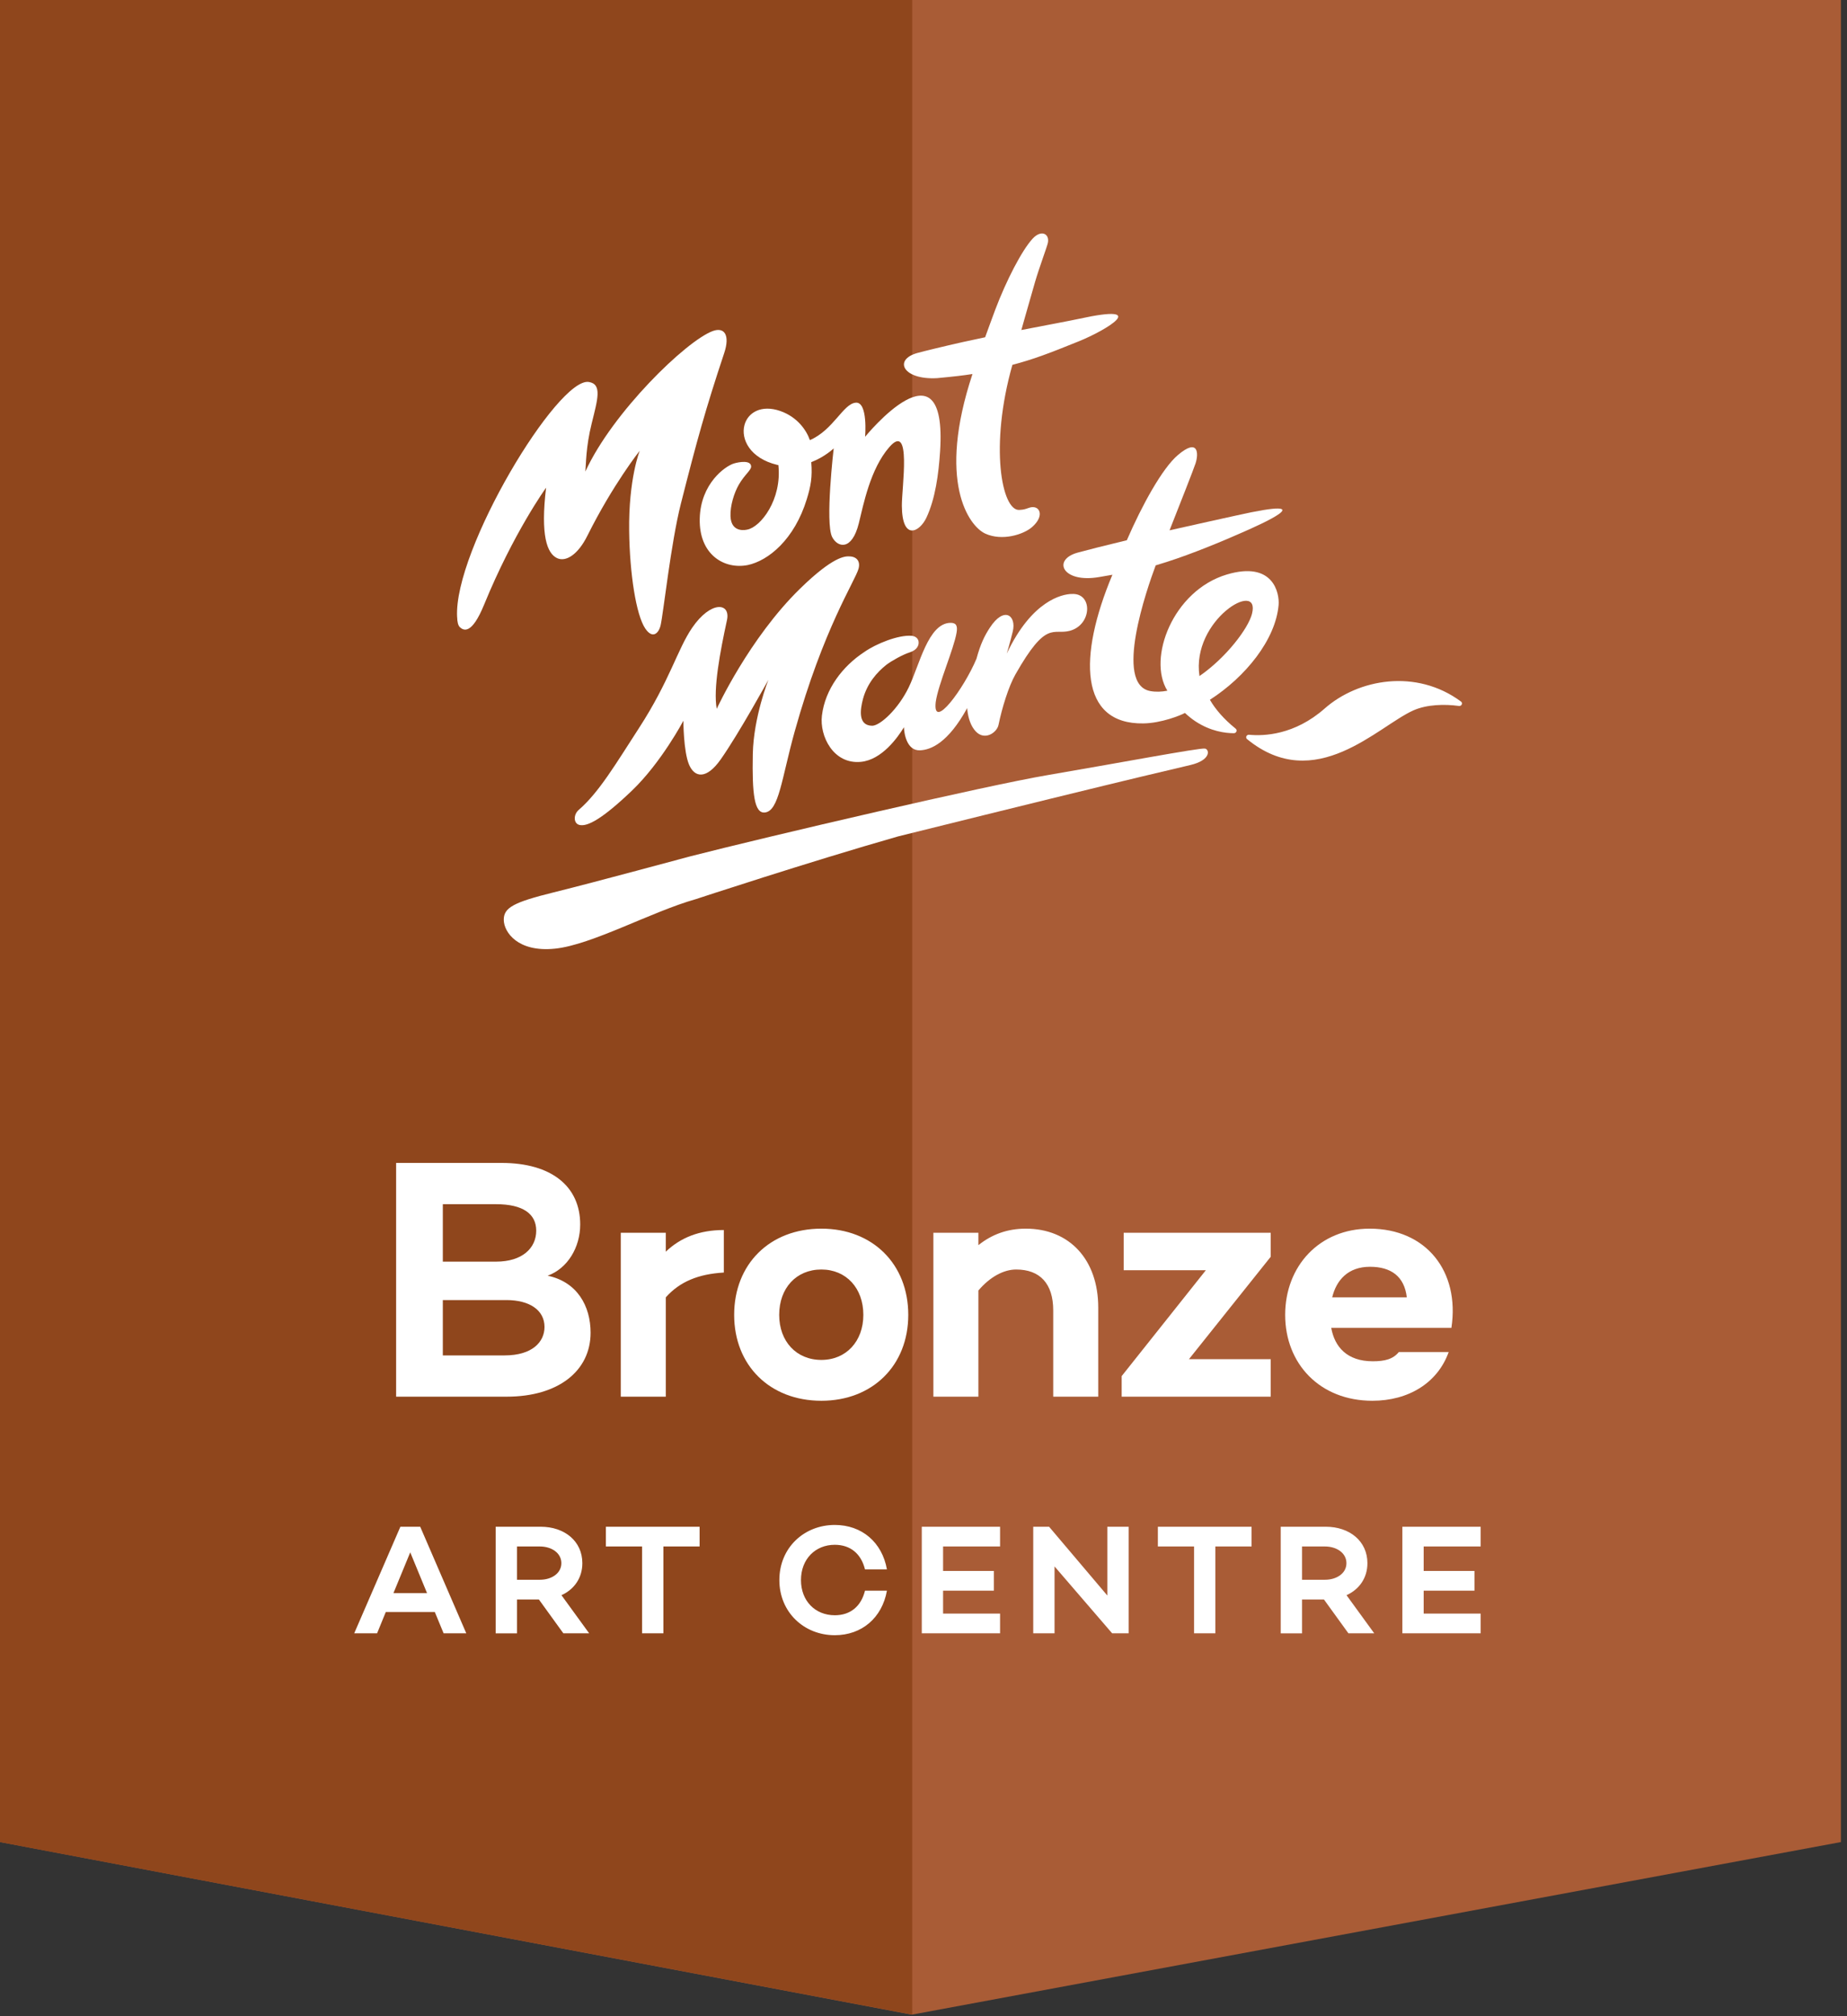
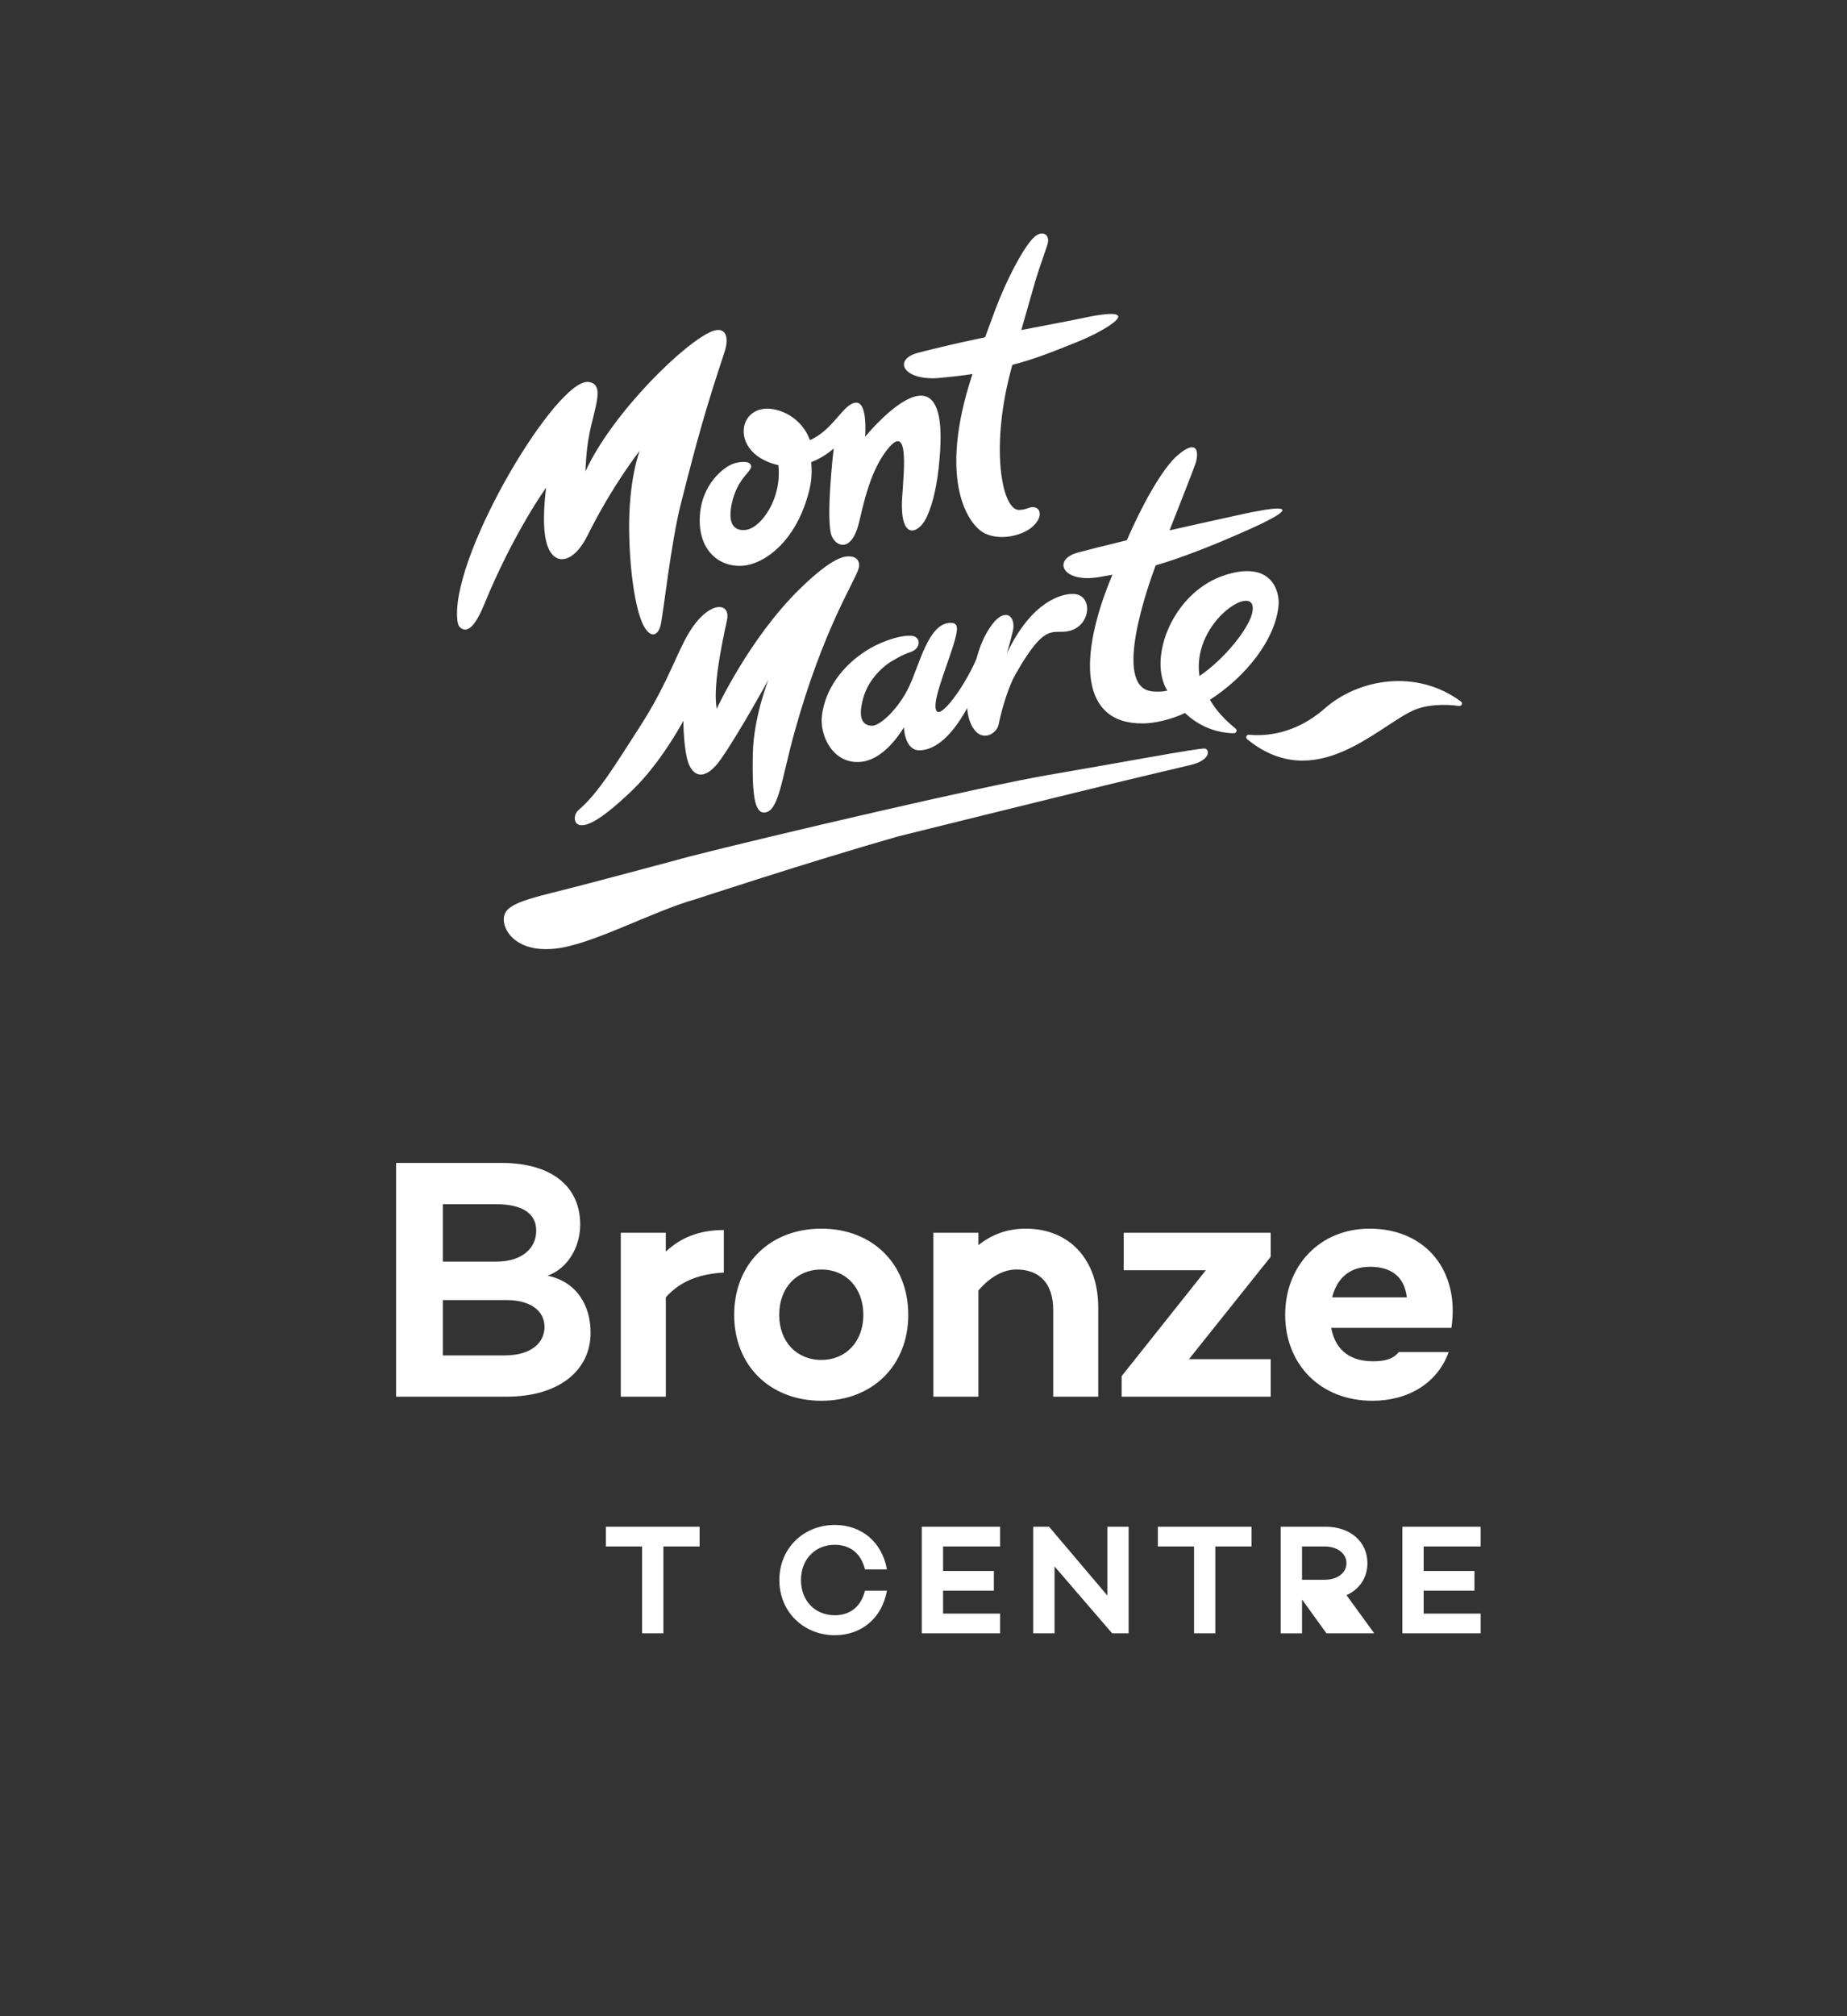
<svg xmlns="http://www.w3.org/2000/svg" viewBox="0 0 275 300">
  <rect x="0" y="0" width="275" height="300" fill="#333333" stroke="none" />
  <g fill="none" fill-rule="evenodd">
-     <path fill="#A95C36" fill-rule="nonzero" d="m274.094 274.09-138.328 25.68L0 274.09V0h274.094z" />
-     <path fill="#8F461C" fill-rule="nonzero" d="M135.816 299.762 0 274.09V0h135.816z" />
    <g fill="#FFF" fill-rule="nonzero">
-       <path d="M66.05 243.03h3.375l-6.86-15.86h-2.952l-6.875 15.86h3.406l1.297-3.173h7.297l1.312 3.172Zm-7.469-5.985 2.5-6.063 2.5 6.063h-5ZM83.877 243.03h3.844l-4.125-5.673c1.89-.86 3.11-2.562 3.11-4.765 0-3.266-2.641-5.422-6.204-5.422H73.8v15.86h3.172v-5.032h3.266l3.64 5.031Zm-6.906-12.923h3.406c1.75 0 3.203.969 3.203 2.485 0 1.515-1.453 2.468-3.203 2.468h-3.406v-4.953Z" />
-     </g>
-     <path fill="#FFF" fill-rule="nonzero" d="M104.163 227.17H90.21v2.938h5.391v12.92h3.172v-12.92h5.39zM124.289 240.342c-2.89 0-5.032-2.11-5.032-5.235 0-3.125 2.141-5.25 5.032-5.25 2.328 0 3.922 1.328 4.5 3.656h3.265c-.718-4.03-3.734-6.609-7.765-6.609-4.563 0-8.25 3.39-8.25 8.203 0 4.797 3.687 8.203 8.25 8.203 4.031 0 7.047-2.593 7.765-6.625h-3.265c-.578 2.328-2.172 3.657-4.5 3.657ZM148.9 230.108v-2.938h-11.657v15.859H148.9v-2.937h-8.484v-3.406h7.562v-2.938h-7.562v-3.64zM164.87 227.17v10.234l-8.672-10.234h-2.36v15.859h3.173v-9.953l8.578 9.953h2.453v-15.86zM186.347 227.17h-13.953v2.938h5.39v12.92h3.173v-12.92h5.39zM200.766 243.03h3.844l-4.125-5.673c1.89-.86 3.11-2.562 3.11-4.765 0-3.266-2.641-5.422-6.204-5.422h-6.703v15.86h3.172v-5.032h3.266l3.64 5.031Zm-6.906-12.923h3.406c1.75 0 3.204.969 3.204 2.485 0 1.515-1.454 2.468-3.204 2.468h-3.406v-4.953ZM220.455 230.108v-2.938h-11.656v15.859h11.656v-2.937h-8.484v-3.406h7.562v-2.938h-7.562v-3.64zM81.542 189.818c2.953-1.078 4.844-4.187 4.844-7.625 0-5.672-4.282-9.156-11.703-9.156H58.979v34.781h16.47c7.671 0 12.484-3.828 12.484-9.516 0-3.984-2-7.562-6.391-8.484Zm-7.672-10.64c3.984 0 5.969 1.437 5.969 3.937 0 2.61-2.094 4.61-5.969 4.61h-7.937v-8.548h7.937Zm1.266 22.5h-9.203v-8.235H75.4c3.422 0 5.672 1.484 5.672 4 0 2.25-1.844 4.234-5.937 4.234ZM99.13 186.24v-2.813h-6.702v24.391h6.703v-14.781c2.094-2.344 4.86-3.469 8.64-3.688v-6.328c-3.624 0-6.437 1.125-8.64 3.219Z" />
+       </g>
+     <path fill="#FFF" fill-rule="nonzero" d="M104.163 227.17H90.21v2.938h5.391v12.92h3.172v-12.92h5.39zM124.289 240.342c-2.89 0-5.032-2.11-5.032-5.235 0-3.125 2.141-5.25 5.032-5.25 2.328 0 3.922 1.328 4.5 3.656h3.265c-.718-4.03-3.734-6.609-7.765-6.609-4.563 0-8.25 3.39-8.25 8.203 0 4.797 3.687 8.203 8.25 8.203 4.031 0 7.047-2.593 7.765-6.625h-3.265c-.578 2.328-2.172 3.657-4.5 3.657ZM148.9 230.108v-2.938h-11.657v15.859H148.9v-2.937h-8.484v-3.406h7.562v-2.938h-7.562v-3.64zM164.87 227.17v10.234l-8.672-10.234h-2.36v15.859h3.173v-9.953l8.578 9.953h2.453v-15.86zM186.347 227.17h-13.953v2.938h5.39v12.92h3.173v-12.92h5.39zM200.766 243.03h3.844l-4.125-5.673c1.89-.86 3.11-2.562 3.11-4.765 0-3.266-2.641-5.422-6.204-5.422h-6.703v15.86h3.172v-5.032l3.64 5.031Zm-6.906-12.923h3.406c1.75 0 3.204.969 3.204 2.485 0 1.515-1.454 2.468-3.204 2.468h-3.406v-4.953ZM220.455 230.108v-2.938h-11.656v15.859h11.656v-2.937h-8.484v-3.406h7.562v-2.938h-7.562v-3.64zM81.542 189.818c2.953-1.078 4.844-4.187 4.844-7.625 0-5.672-4.282-9.156-11.703-9.156H58.979v34.781h16.47c7.671 0 12.484-3.828 12.484-9.516 0-3.984-2-7.562-6.391-8.484Zm-7.672-10.64c3.984 0 5.969 1.437 5.969 3.937 0 2.61-2.094 4.61-5.969 4.61h-7.937v-8.548h7.937Zm1.266 22.5h-9.203v-8.235H75.4c3.422 0 5.672 1.484 5.672 4 0 2.25-1.844 4.234-5.937 4.234ZM99.13 186.24v-2.813h-6.702v24.391h6.703v-14.781c2.094-2.344 4.86-3.469 8.64-3.688v-6.328c-3.624 0-6.437 1.125-8.64 3.219Z" />
    <g fill="#FFF" fill-rule="nonzero">
      <path d="M122.295 182.818c-7.672 0-12.985 5.266-12.985 12.828 0 7.516 5.313 12.781 12.985 12.781 7.625 0 12.937-5.265 12.937-12.78 0-7.563-5.312-12.829-12.937-12.829Zm0 19.531c-3.735 0-6.281-2.765-6.281-6.703 0-3.984 2.546-6.75 6.28-6.75 3.688 0 6.25 2.766 6.25 6.75 0 3.938-2.562 6.703-6.25 6.703ZM152.736 182.818c-2.765 0-5.062.86-7.062 2.453v-1.844h-6.703v24.391h6.703v-15.797c1.734-2.047 3.781-3.125 5.625-3.125 3.531 0 5.516 2.094 5.516 6.078v12.844h6.703v-13.25c0-7.156-4.297-11.75-10.782-11.75Z" />
    </g>
    <g fill="#FFF" fill-rule="nonzero">
      <path d="M189.194 183.427h-21.89v5.578h12.233l-12.53 15.75v3.063h22.187v-5.578h-12.172l12.172-15.235zM203.927 182.818c-7.469 0-12.578 5.563-12.578 12.828 0 7.266 5.156 12.781 12.984 12.781 5.375 0 9.72-2.656 11.36-7.25h-7.422c-.86 1.063-2.094 1.375-3.875 1.375-3.844 0-5.688-2.156-6.188-4.968H216.1c1.281-8.438-3.781-14.766-12.172-14.766Zm.047 5.672c3.125 0 5.125 1.422 5.484 4.547H198.35c.625-2.563 2.36-4.547 5.625-4.547Z" />
    </g>
    <path fill="#FFF" fill-rule="nonzero" d="M179.414 111.383c-.7-.149-13.418 2.246-23.305 3.926-4.808.816-15.05 3.062-25.515 5.464-11.047 2.532-22.344 5.243-27.758 6.63-1.145.292-13.676 3.71-20.387 5.374-5.976 1.477-7.472 2.274-7.442 4.114.032 1.836 2.118 4.836 7.618 4.265 5.5-.566 14.363-5.5 20.96-7.363 0 0 16.84-5.547 30.134-9.34 9.484-2.355 16.82-4.164 22.562-5.574 12.457-3.055 17.477-4.23 20.938-5.043 3.082-.719 2.894-2.3 2.195-2.453M139.52 56.266c2.453-.23 4.015-.41 5.273-.614-5.3 15.961-.566 22.618 1.91 23.75 2.516 1.145 5.688.133 6.957-.972 1.985-1.723 1.11-3.375-.398-2.887-.575.187-.75.3-1.524.332-2.582.094-4.43-9.488-1.004-21.586 3.07-.812 5.266-1.629 9.93-3.52 4.063-1.648 10.77-5.683.035-3.34-1.484.321-4.828.938-8.629 1.676.004-.015 1.012-3.609 2.047-7.18.59-2.027 1.79-5.245 1.903-5.796.273-1.356-.997-2-2.27-.621-1.605 1.738-3.922 6.226-5.566 10.57-.344.902-1.274 3.473-1.508 4.106-1.14.238-2.27.48-3.348.718-2.773.621-5.75 1.348-6.754 1.625-3.582.996-2.144 4.02 2.946 3.739M82.941 83.047c1.29.605 3.094-.48 4.516-3.336 3.797-7.621 7.793-12.645 7.793-12.645s-1.676 4.18-1.574 11.946c.082 6.383 1.035 12.48 2.39 14.496 1.098 1.637 2.02.726 2.297-.485.414-1.816 1.528-12.23 3.012-18.07 2.375-9.348 3.633-13.945 6.457-22.433.875-2.63.047-3.903-1.71-3.262-3.95 1.449-14.938 12.105-18.966 20.906.106-1.035.047-3.566.946-7.18.882-3.574 1.578-5.824-.43-6.148-4.61-.75-20.149 24.977-19.613 34.977l.007-.008c.012.722.137 1.285.43 1.543.547.48 1.742 1.117 3.582-3.375 4.383-10.711 9.23-17.407 9.23-17.407-.855 7.118.141 9.778 1.633 10.48" />
    <path fill="#FFF" fill-rule="nonzero" d="M104.184 77.156c-.137 5.36 3.636 7.614 7.148 6.922 3.074-.652 6.953-3.8 8.797-9.824.586-1.91.844-3.285.656-5.484 2.043-.79 3.344-2.051 3.344-2.051s-1.3 11.097-.23 13.187c.796 1.559 2.933 2.117 3.968-2.035.688-2.766 1.695-8.082 4.543-11.344 3.363-3.847 1.848 6.004 1.867 8.72.036 5.308 2.653 3.921 3.657 1.78 1.332-2.84 1.816-6.504 2.035-9.87 1.125-17.282-11.164-2.165-11.164-2.165s.457-5.273-1.418-5.074c-1.875.2-3.313 4.07-6.805 5.57-.48-1.402-1.805-3.422-4.406-4.332-2.828-.984-4.832.227-5.332 2.09-.559 2.082.797 4.934 4.855 5.922.063.016.13.023.192.035.558 5.133-2.645 9.246-4.649 9.602 0 0-2.383.64-2.48-2-.055-1.57.547-3.485 1.246-4.696.86-1.488 1.847-2.148 1.828-2.703-.035-.976-1.793-.676-2.566-.441-1.325.41-4.954 2.996-5.086 8.191M113.875 120.895c2.11-.207 2.488-5.024 4.441-12.032 4.29-15.394 9.02-22.43 9.512-24.246.317-1.152-.336-1.836-1.426-1.828l.004-.004c-.594-.008-2.34-.02-7.254 4.774-7.632 7.441-12.437 17.91-12.437 17.91-.55-2.977.512-8.543 1.523-13.192.575-2.64-2.402-2.922-5.175 1.121-2.208 3.22-3.31 7.813-7.918 14.926-3.454 5.328-5.985 9.614-8.985 12.192-.781.671-.8 1.984.09 2.226 1.191.32 3.48-.926 7.86-5.12 4.367-4.184 7.64-10.376 7.64-10.376s.008 4.547.84 6.516c.828 1.965 2.59 2.254 4.722-.774 2.704-3.84 7.102-11.843 7.102-11.843s-2.215 5.523-2.328 11.058c-.117 5.961.234 8.844 1.789 8.692M149.898 97.25s.489-1.617.895-3.3c.57-2.352-1.277-3.825-3.414-.555-.79 1.203-1.406 2.457-1.992 4.625-1.871 4.453-6.567 10.835-6.067 6.445.36-2.625 2.692-7.875 3.106-10.34.18-1.055-.086-1.46-.918-1.45-3.32.063-4.594 6.27-6.215 9.614-1.559 3.211-4.211 5.656-5.414 5.7-2.188-.012-1.793-2.454-1.39-3.989.632-2.313 2.054-3.953 3.495-5.09.782-.597 2.48-1.531 3.434-1.828 1.18-.367 1.434-1.14 1.344-1.633 0-.015 0-.027-.004-.043v-.004c-.09-.406-.438-.746-1.035-.797-1.961-.16-5.313 1.184-7.067 2.43-3.183 2.09-5.808 5.485-6.281 9.445-.367 3.047 1.707 7.278 5.805 6.88 3.12-.301 5.48-3.626 6.406-5.145.035 1.027.465 3.508 2.39 3.43 1.614-.067 4.172-1.086 7.032-6.293.004.085 0 .175.012.25.144 1.28.523 2.445 1.261 3.23 1.348 1.43 3.153.168 3.387-.969.52-2.535 1.504-5.726 2.512-7.5 4.629-8.164 5.57-5.843 8.082-6.496 3.379-.879 3.476-5.75.238-5.48l.008-.008c-1.387.05-5.867.965-9.61 8.871M217.527 104.387c-6.656-4.926-15.289-3.38-20.304 1.043-4.489 3.953-9.075 4.11-11.239 3.898-.382-.039-.597.41-.308.649 10.164 8.316 19.5-1.946 24.781-4.282 1.988-.879 4.633-.949 6.766-.652.394.055.617-.426.304-.656" />
    <path fill="#FFF" fill-rule="nonzero" d="M186.414 91.316c-.55 2.196-3.887 6.57-7.824 9.278-1.254-8.336 9.133-14.492 7.824-9.278m-6.273 12.809c5.289-3.395 9.77-8.918 10.23-14.09.156-1.754-.773-6.633-7.734-4.543-8.008 2.403-11.82 12.48-8.828 17.281-.864.172-1.715.204-2.536.055-5.464-.996-.511-15.207.797-18.703.5-.148 1.035-.313 1.653-.512 3.773-1.21 8.148-3.011 11.574-4.535 1.723-.766 12.523-5.469-1.297-2.36-1.895.423-5.543 1.212-9.867 2.192 1.539-3.89 3.578-9.062 3.875-9.972.484-1.497.398-3.81-2.64-1.223-2.321 1.976-5.329 7.445-7.595 12.672l-.101.023c-2.977.711-6.164 1.524-7.242 1.824-3.836 1.079-2.196 4.567 3.21 3.63.743-.13 1.395-.243 1.989-.344-.008.011-.016.039-.024.05-5.085 12.121-4.91 22.227 4.645 22.07 2.656-.042 5.516-1.19 6.176-1.558.46.43.969.856 1.539 1.234 2.277 1.512 4.484 1.778 5.734 1.782.387 0 .563-.446.274-.68-1.77-1.43-3.008-2.875-3.832-4.293" />
  </g>
</svg>